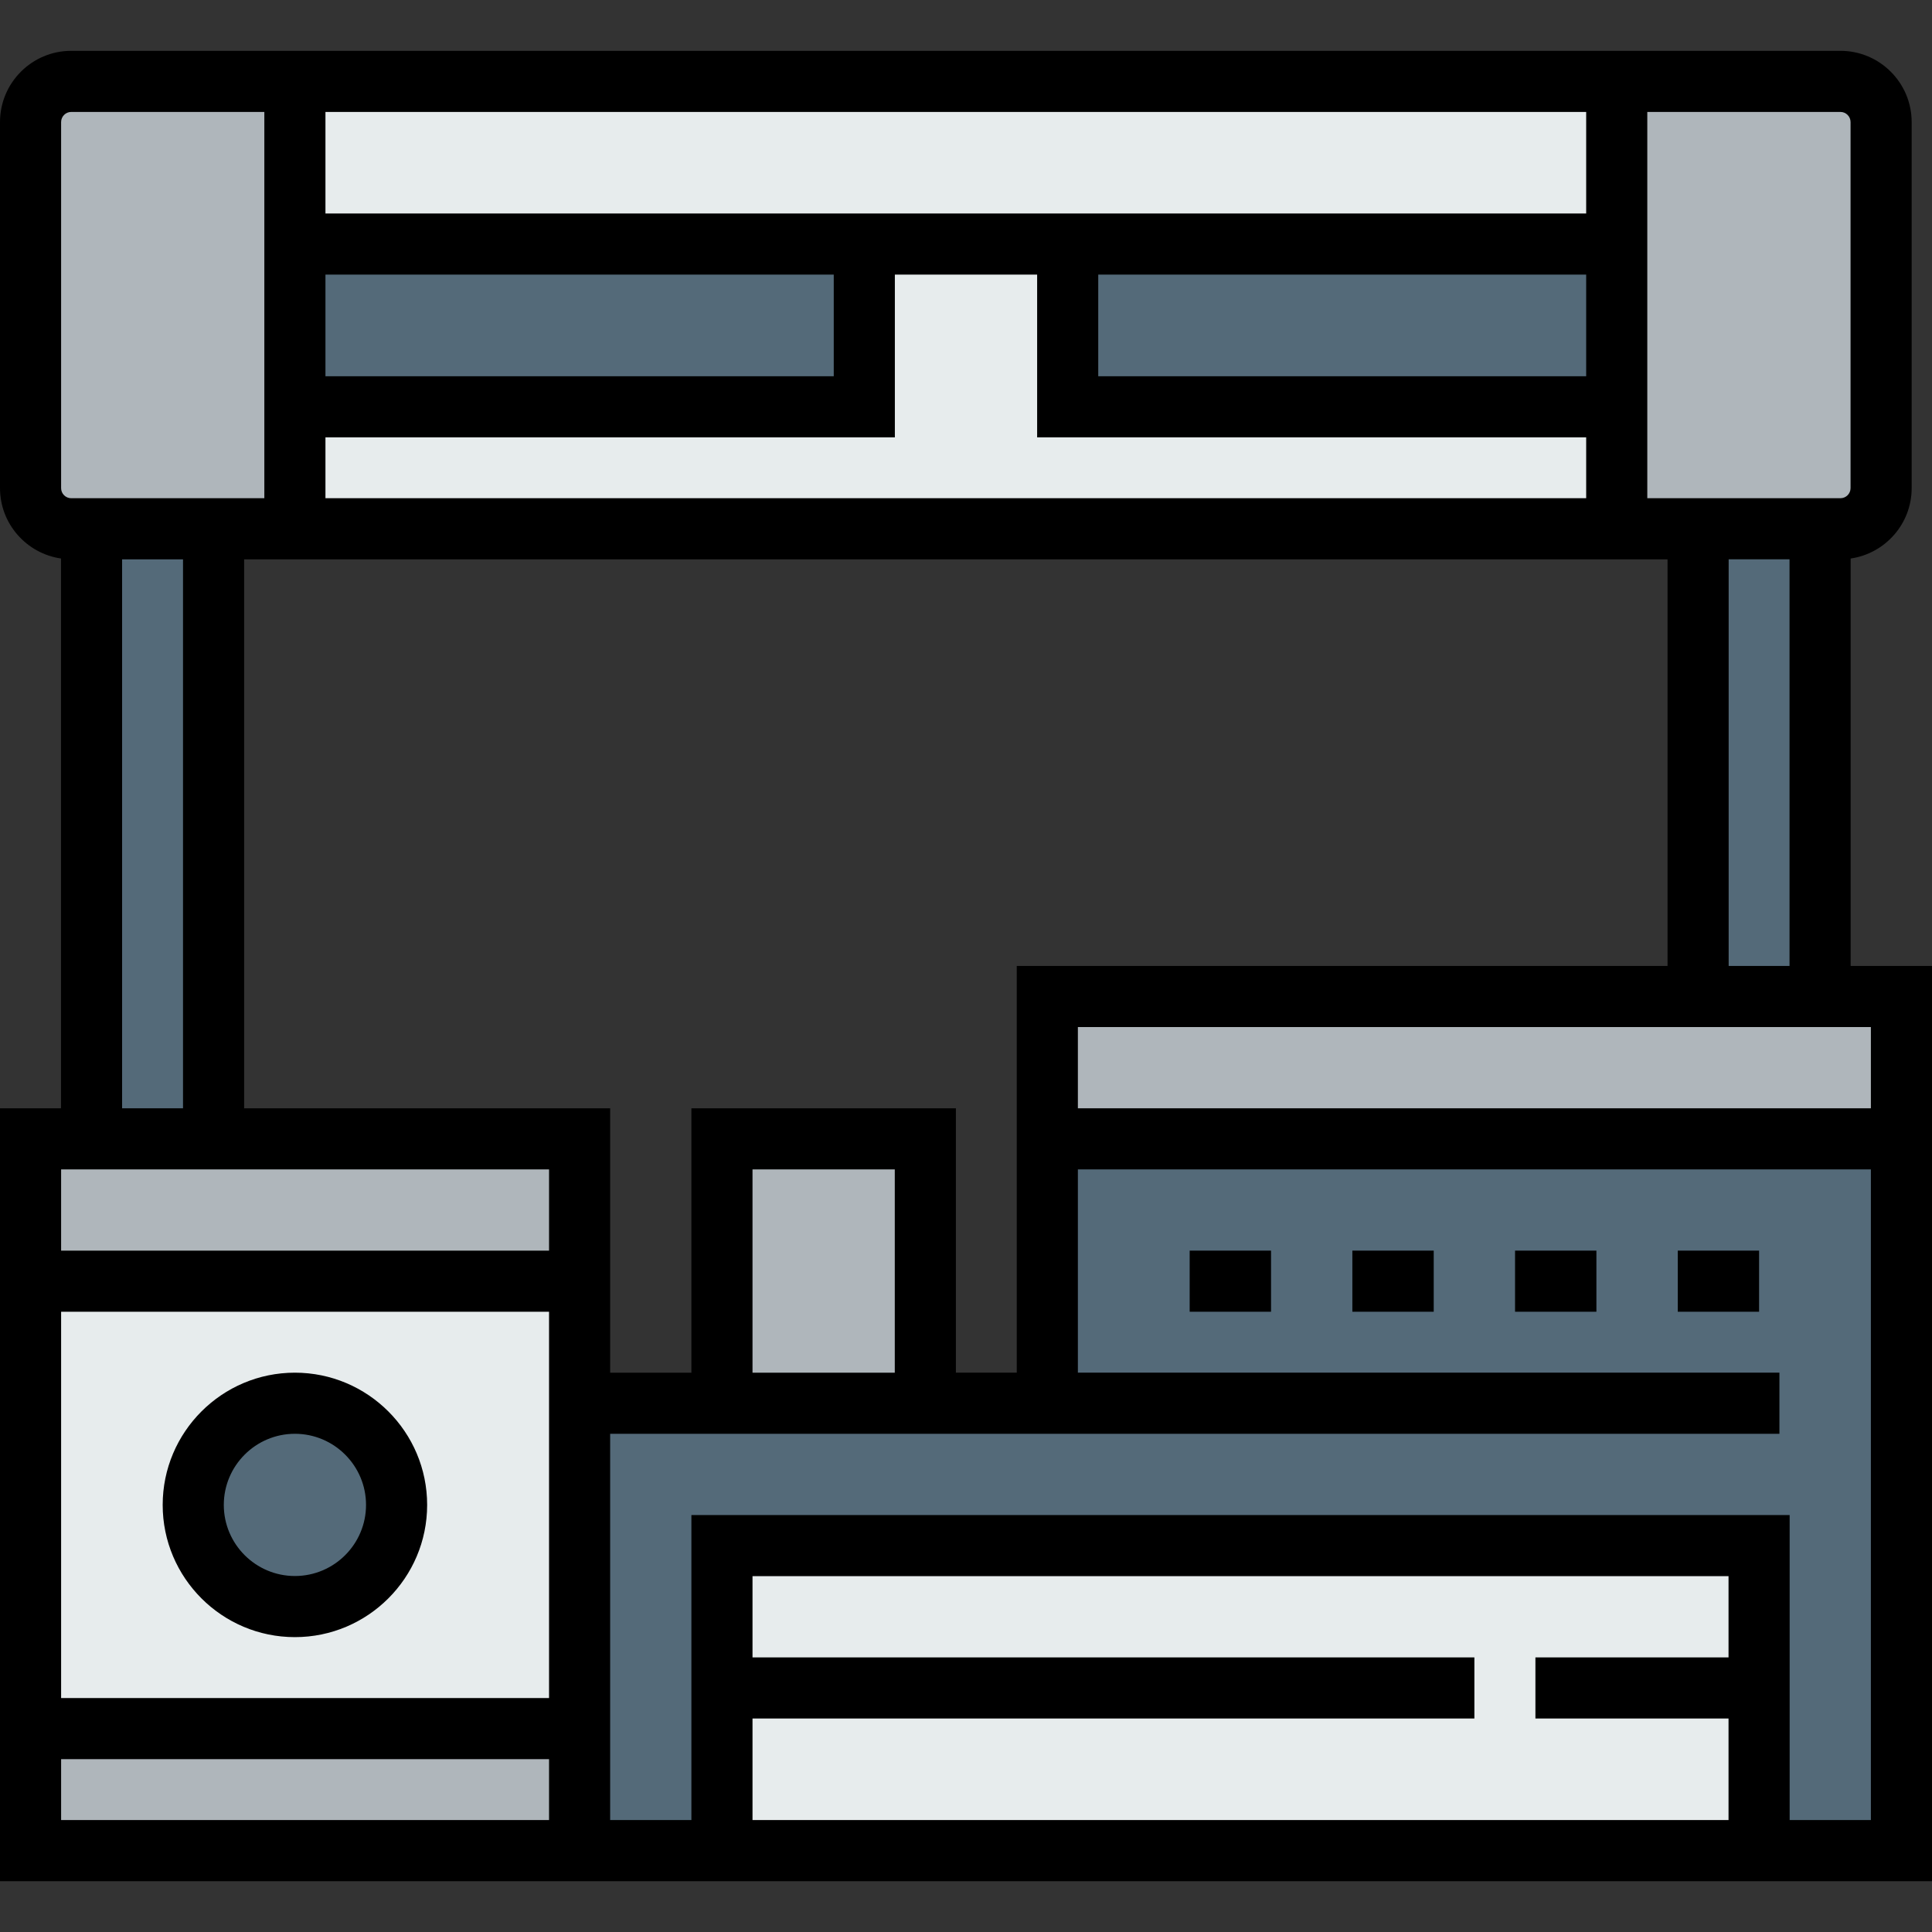
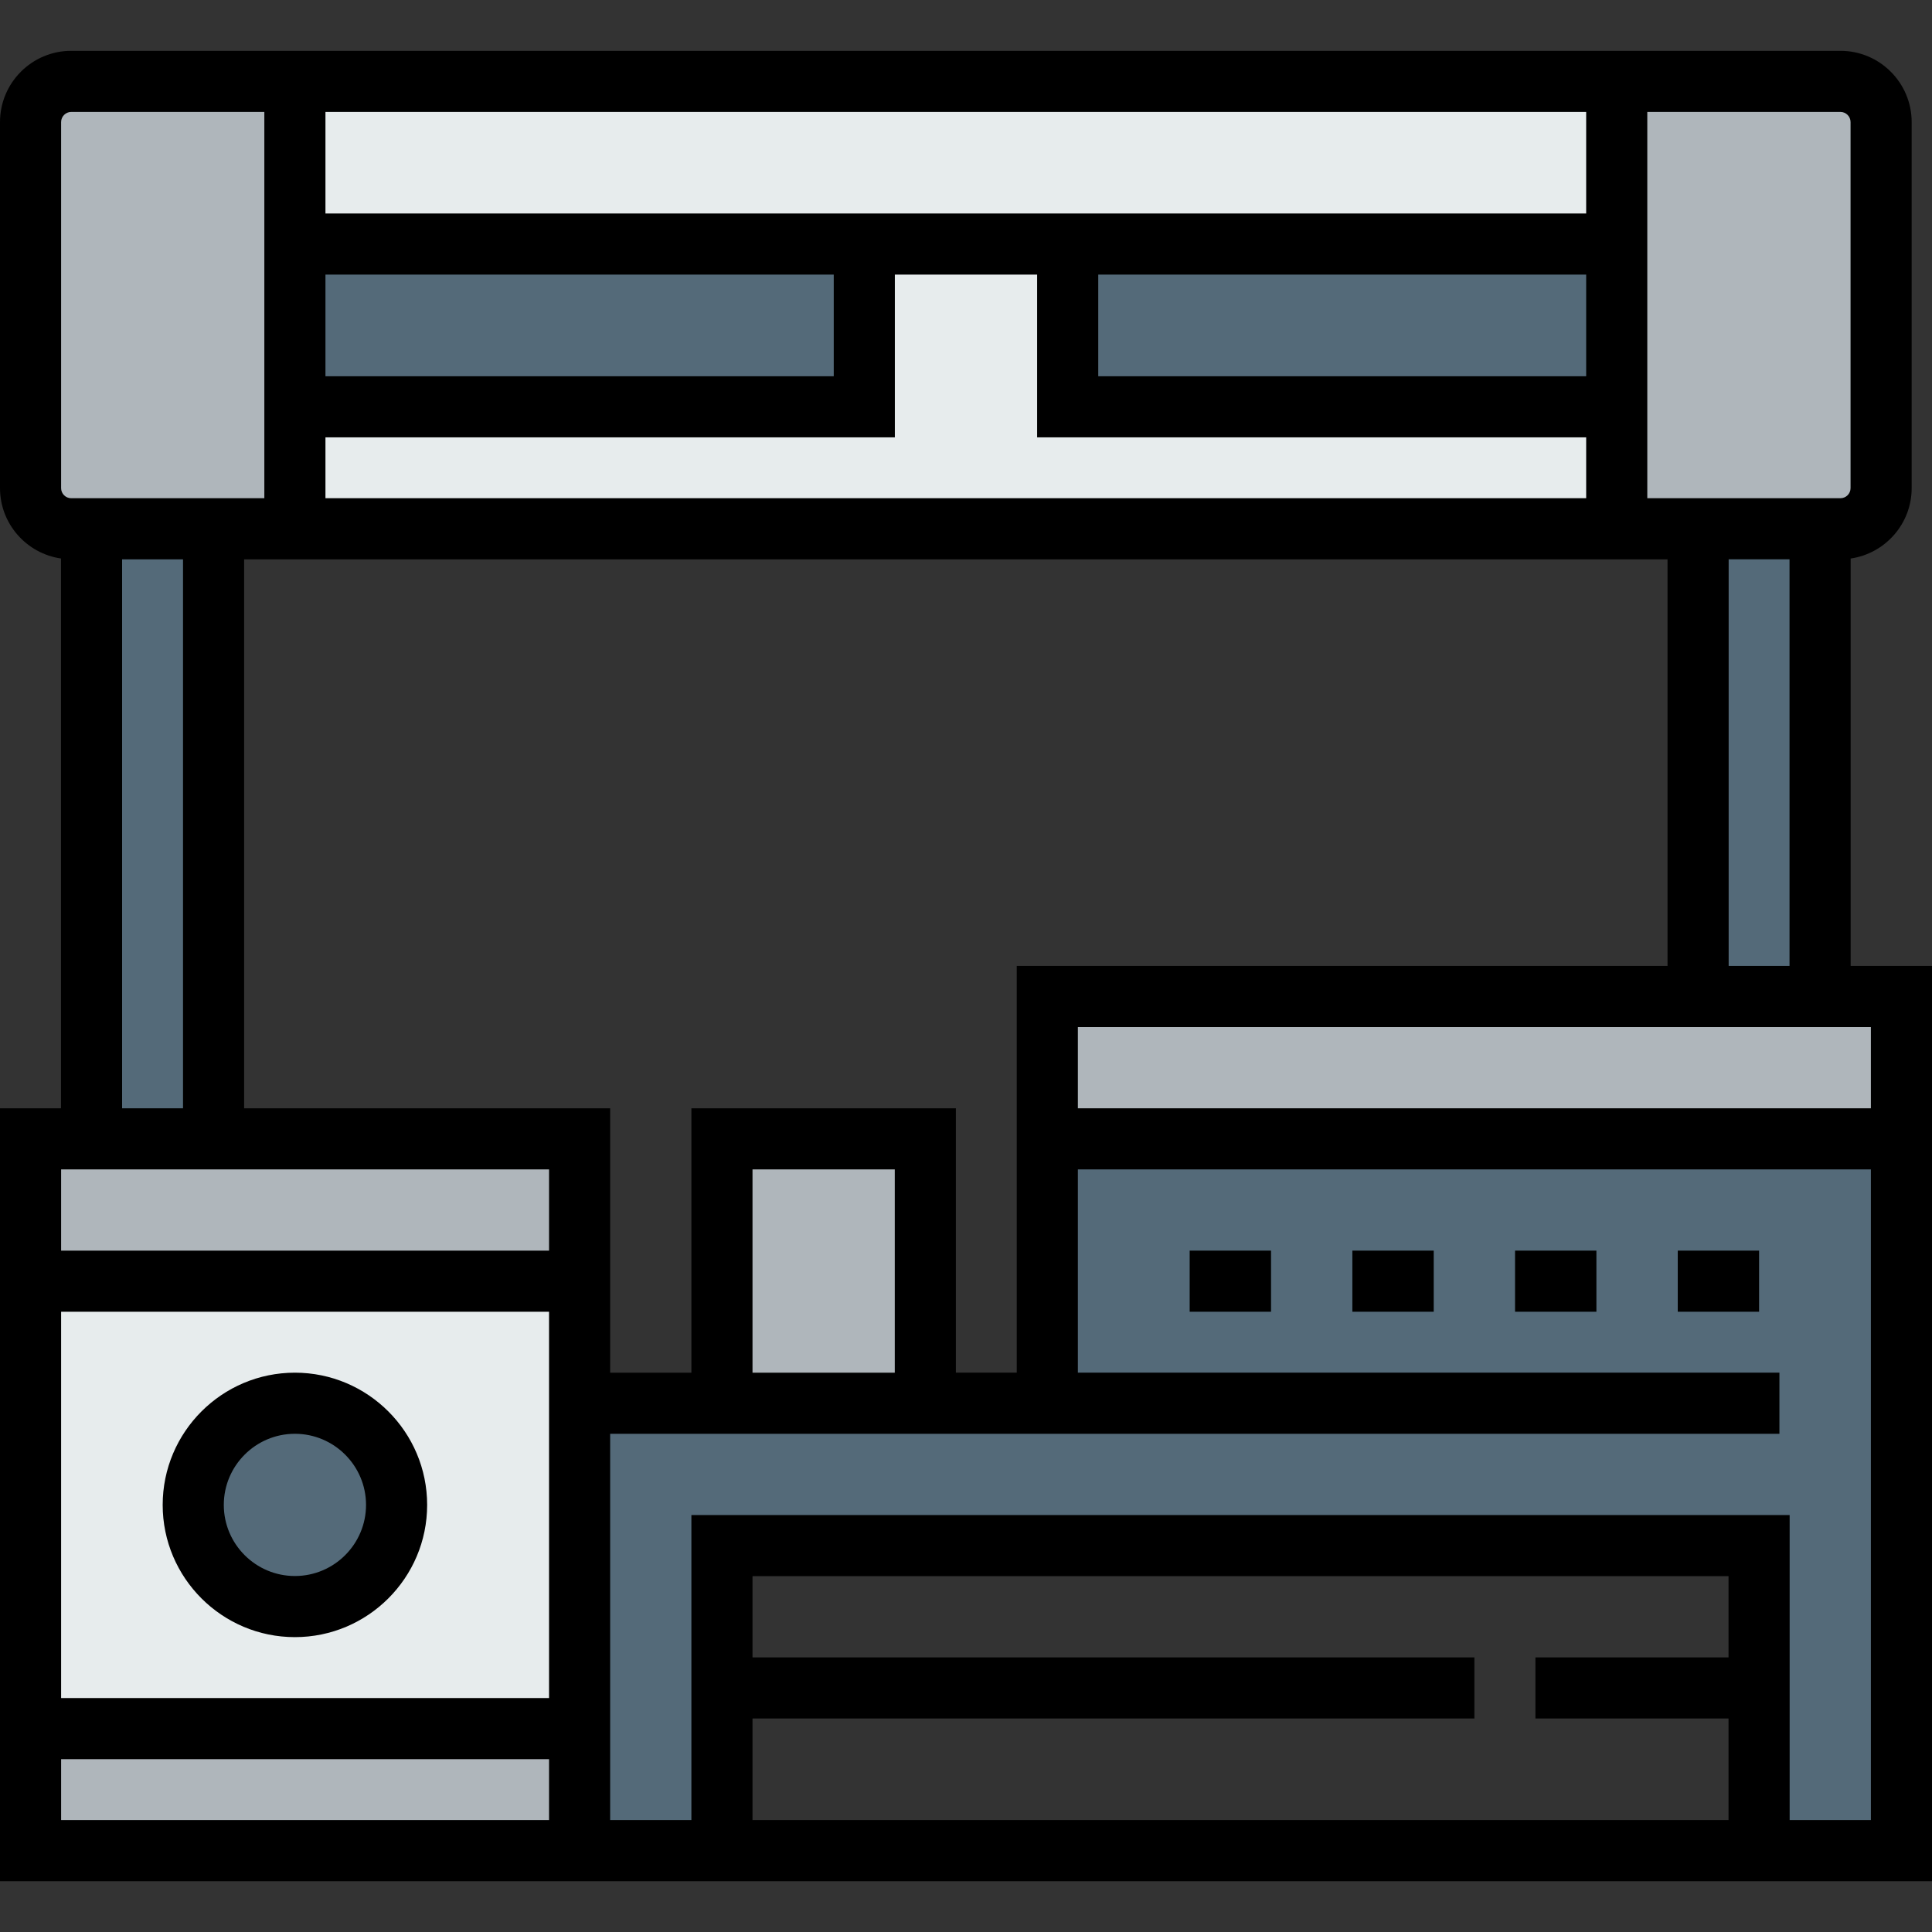
<svg xmlns="http://www.w3.org/2000/svg" version="1.1" id="Layer_1" viewBox="0 0 512 512" xml:space="preserve">
  <rect x="0" y="0" width="512" height="512" fill="#333333" stroke="none" />
  <g>
    <polygon style="fill:#AFB6BB;" points="503.902,264.082 503.902,301.807 277.551,301.807 277.551,264.082 450.014,264.082    482.34,264.082  " />
    <rect x="191.325" y="301.801" style="fill:#AFB6BB;" width="53.899" height="70.063" />
  </g>
-   <rect x="191.325" y="409.6" style="fill:#E7ECED;" width="274.852" height="80.838" />
  <polygon style="fill:#546A79;" points="277.551,371.869 277.551,301.807 503.902,301.807 503.902,490.433 466.177,490.433   466.177,409.595 191.325,409.595 191.325,490.433 153.6,490.433 153.6,458.095 153.6,371.869 191.325,371.869 245.224,371.869 " />
  <path style="fill:#E7ECED;" d="M153.6,371.869v86.226H8.098V339.532H153.6V371.869z M105.099,398.819  c0-14.889-12.06-26.95-26.95-26.95c-14.878,0-26.939,12.06-26.939,26.95c0,14.878,12.06,26.939,26.939,26.939  C93.039,425.758,105.099,413.698,105.099,398.819z" />
  <g>
    <rect x="8.098" y="458.09" style="fill:#AFB6BB;" width="145.502" height="32.337" />
    <polygon style="fill:#AFB6BB;" points="153.6,301.807 153.6,339.532 8.098,339.532 8.098,301.807 24.261,301.807 56.599,301.807     " />
  </g>
  <g>
    <path style="fill:#546A79;" d="M78.15,371.869c14.889,0,26.95,12.06,26.95,26.95c0,14.878-12.06,26.939-26.95,26.939   c-14.878,0-26.939-12.06-26.939-26.939C51.211,383.93,63.271,371.869,78.15,371.869z" />
    <rect x="282.95" y="64.68" style="fill:#546A79;" width="145.502" height="43.124" />
    <rect x="78.15" y="64.68" style="fill:#546A79;" width="150.901" height="43.124" />
  </g>
  <g>
    <polygon style="fill:#E7ECED;" points="428.452,21.567 428.452,64.68 282.95,64.68 229.05,64.68 78.15,64.68 78.15,21.567  " />
    <polygon style="fill:#E7ECED;" points="428.452,107.804 428.452,140.131 78.15,140.131 78.15,107.804 229.05,107.804 229.05,64.68    282.95,64.68 282.95,107.804  " />
  </g>
  <g>
    <path style="fill:#AFB6BB;" d="M498.514,32.354v97.001c0,5.949-4.826,10.776-10.776,10.776h-5.399h-32.327h-21.562v-32.327V64.68   V21.567h59.287C493.688,21.567,498.514,26.394,498.514,32.354z" />
    <path style="fill:#AFB6BB;" d="M78.15,107.804v32.327H56.599H24.261h-5.388c-5.949,0-10.776-4.826-10.776-10.776V32.354   c0-5.96,4.826-10.786,10.776-10.786H78.15V64.68C78.15,64.68,78.15,107.804,78.15,107.804z" />
  </g>
  <g>
    <rect x="450.014" y="140.125" style="fill:#546A79;" width="32.327" height="123.951" />
    <rect x="24.261" y="140.125" style="fill:#546A79;" width="32.337" height="161.676" />
  </g>
  <path d="M490.438,255.984V148.013c9.129-1.316,16.173-9.169,16.173-18.657V32.354c0-10.414-8.466-18.884-18.872-18.884H18.873  C8.466,13.469,0,21.941,0,32.354v97.001c0,9.484,7.04,17.335,16.163,18.655v145.699H0v204.822h512V255.984L490.438,255.984  L490.438,255.984z M495.804,293.709H285.649v-21.528h210.155V293.709z M237.127,363.773h-37.704v-53.868h37.704V363.773z   M183.227,293.709v70.064h-21.529v-70.064H64.696V148.228h377.219v107.756H269.454v107.788h-16.131v-70.064L183.227,293.709  L183.227,293.709z M145.502,309.905v21.529H16.196v-21.529H145.502z M145.502,347.63v102.368H16.196V347.63H145.502z   M420.354,115.902v16.13H86.247v-16.13h150.901V72.778h37.704v43.124H420.354z M420.354,99.706H291.047V72.778h129.306V99.706z   M220.953,99.706H86.247V72.778h134.705V99.706z M458.112,255.984V148.227h16.131v107.756L458.112,255.984L458.112,255.984z   M436.55,29.665h51.189c1.476,0,2.677,1.206,2.677,2.688v97.001c0,1.476-1.201,2.677-2.677,2.677H436.55V29.665z M420.354,29.665  v26.917H86.247V29.665C86.247,29.665,420.354,29.665,420.354,29.665z M16.196,32.354c0-1.482,1.201-2.688,2.678-2.688h51.178  v102.368H18.873c-1.477,0-2.678-1.201-2.678-2.677C16.196,129.356,16.196,32.354,16.196,32.354z M32.359,148.228h16.142v145.481  H32.359V148.228z M16.196,482.335v-16.142h129.306v16.142H16.196z M199.423,455.418h191.304v-16.196H199.423v-21.529h258.656v21.529  h-51.178v16.196h51.177v26.917H199.423V455.418z M474.275,482.335v-80.838H183.227v80.838h-21.529V379.967h309.867v-16.196H285.65  v-53.868h210.154v172.43h-21.529V482.335z" />
  <path d="M78.15,433.856c19.325,0,35.047-15.717,35.047-35.036c0-19.325-15.723-35.047-35.047-35.047  c-19.319,0-35.037,15.723-35.037,35.047C43.113,418.138,58.83,433.856,78.15,433.856z M78.15,379.968  c10.394,0,18.852,8.456,18.852,18.852c0,10.388-8.457,18.84-18.852,18.84c-10.389,0-18.841-8.452-18.841-18.84  C59.309,388.425,67.761,379.968,78.15,379.968z" />
  <rect x="315.276" y="331.429" width="21.562" height="16.196" />
  <rect x="358.389" y="331.429" width="21.562" height="16.196" />
  <rect x="401.502" y="331.429" width="21.562" height="16.196" />
  <rect x="444.626" y="331.429" width="21.551" height="16.196" />
</svg>